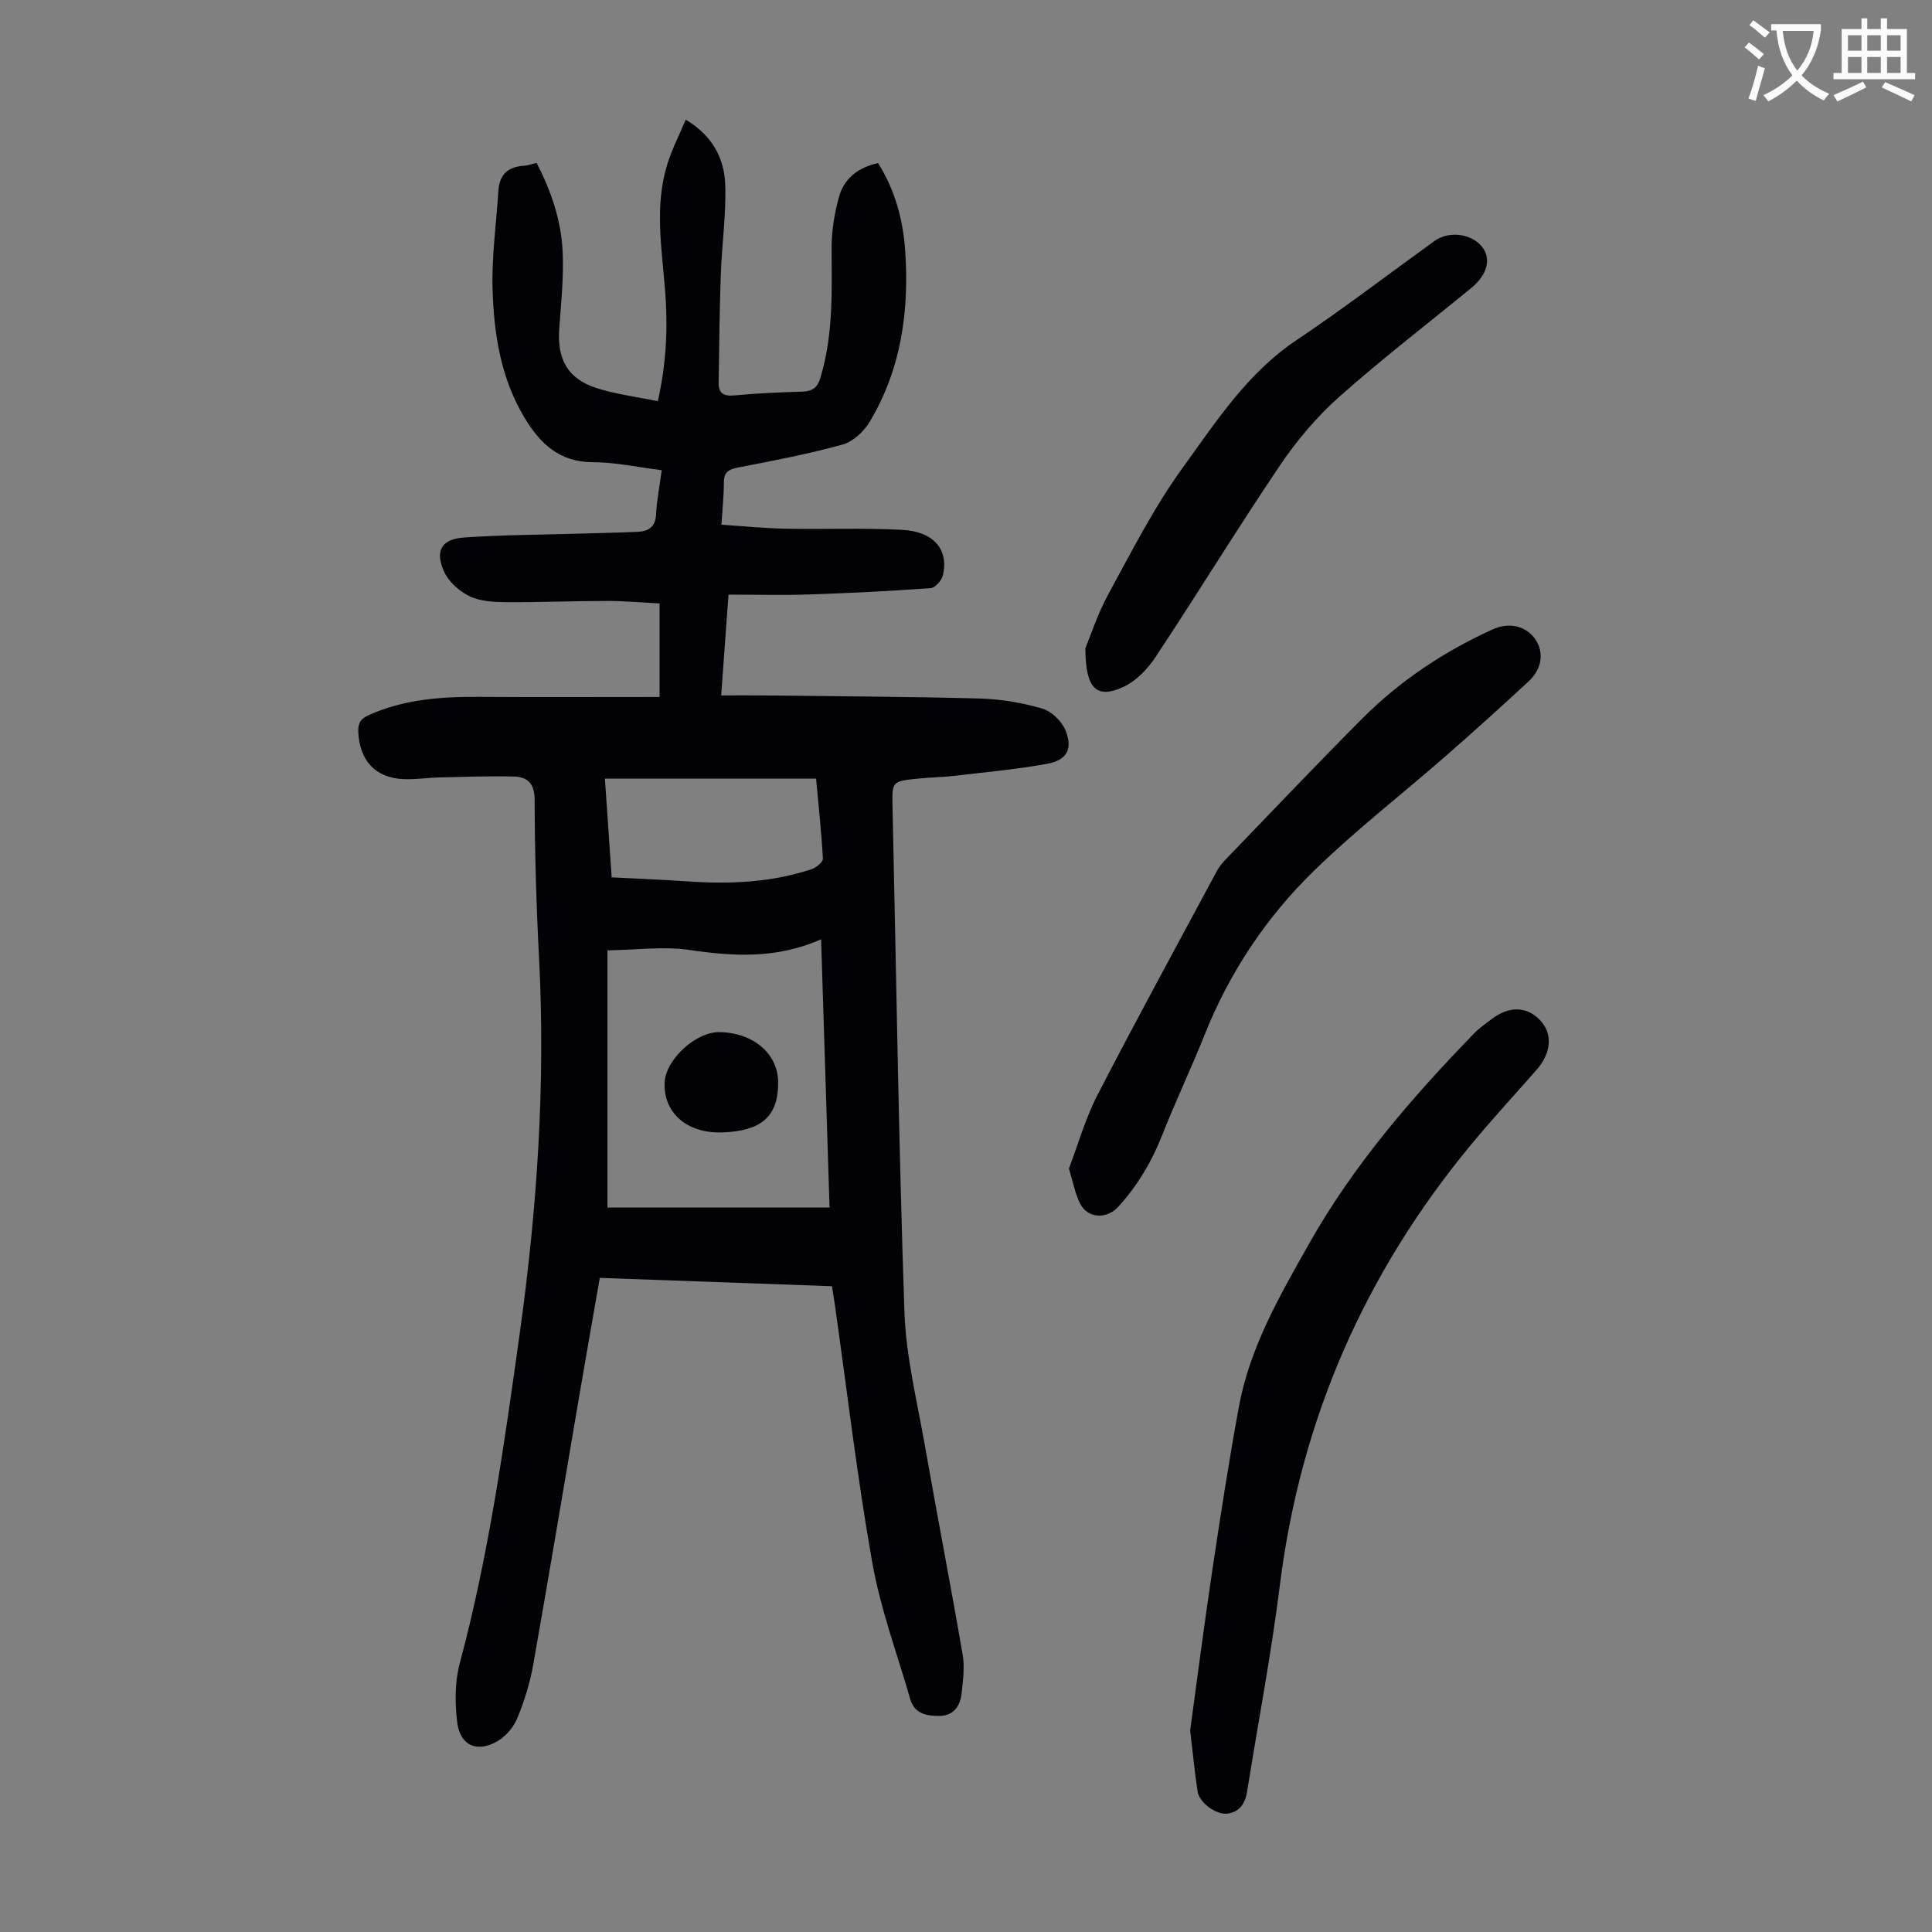
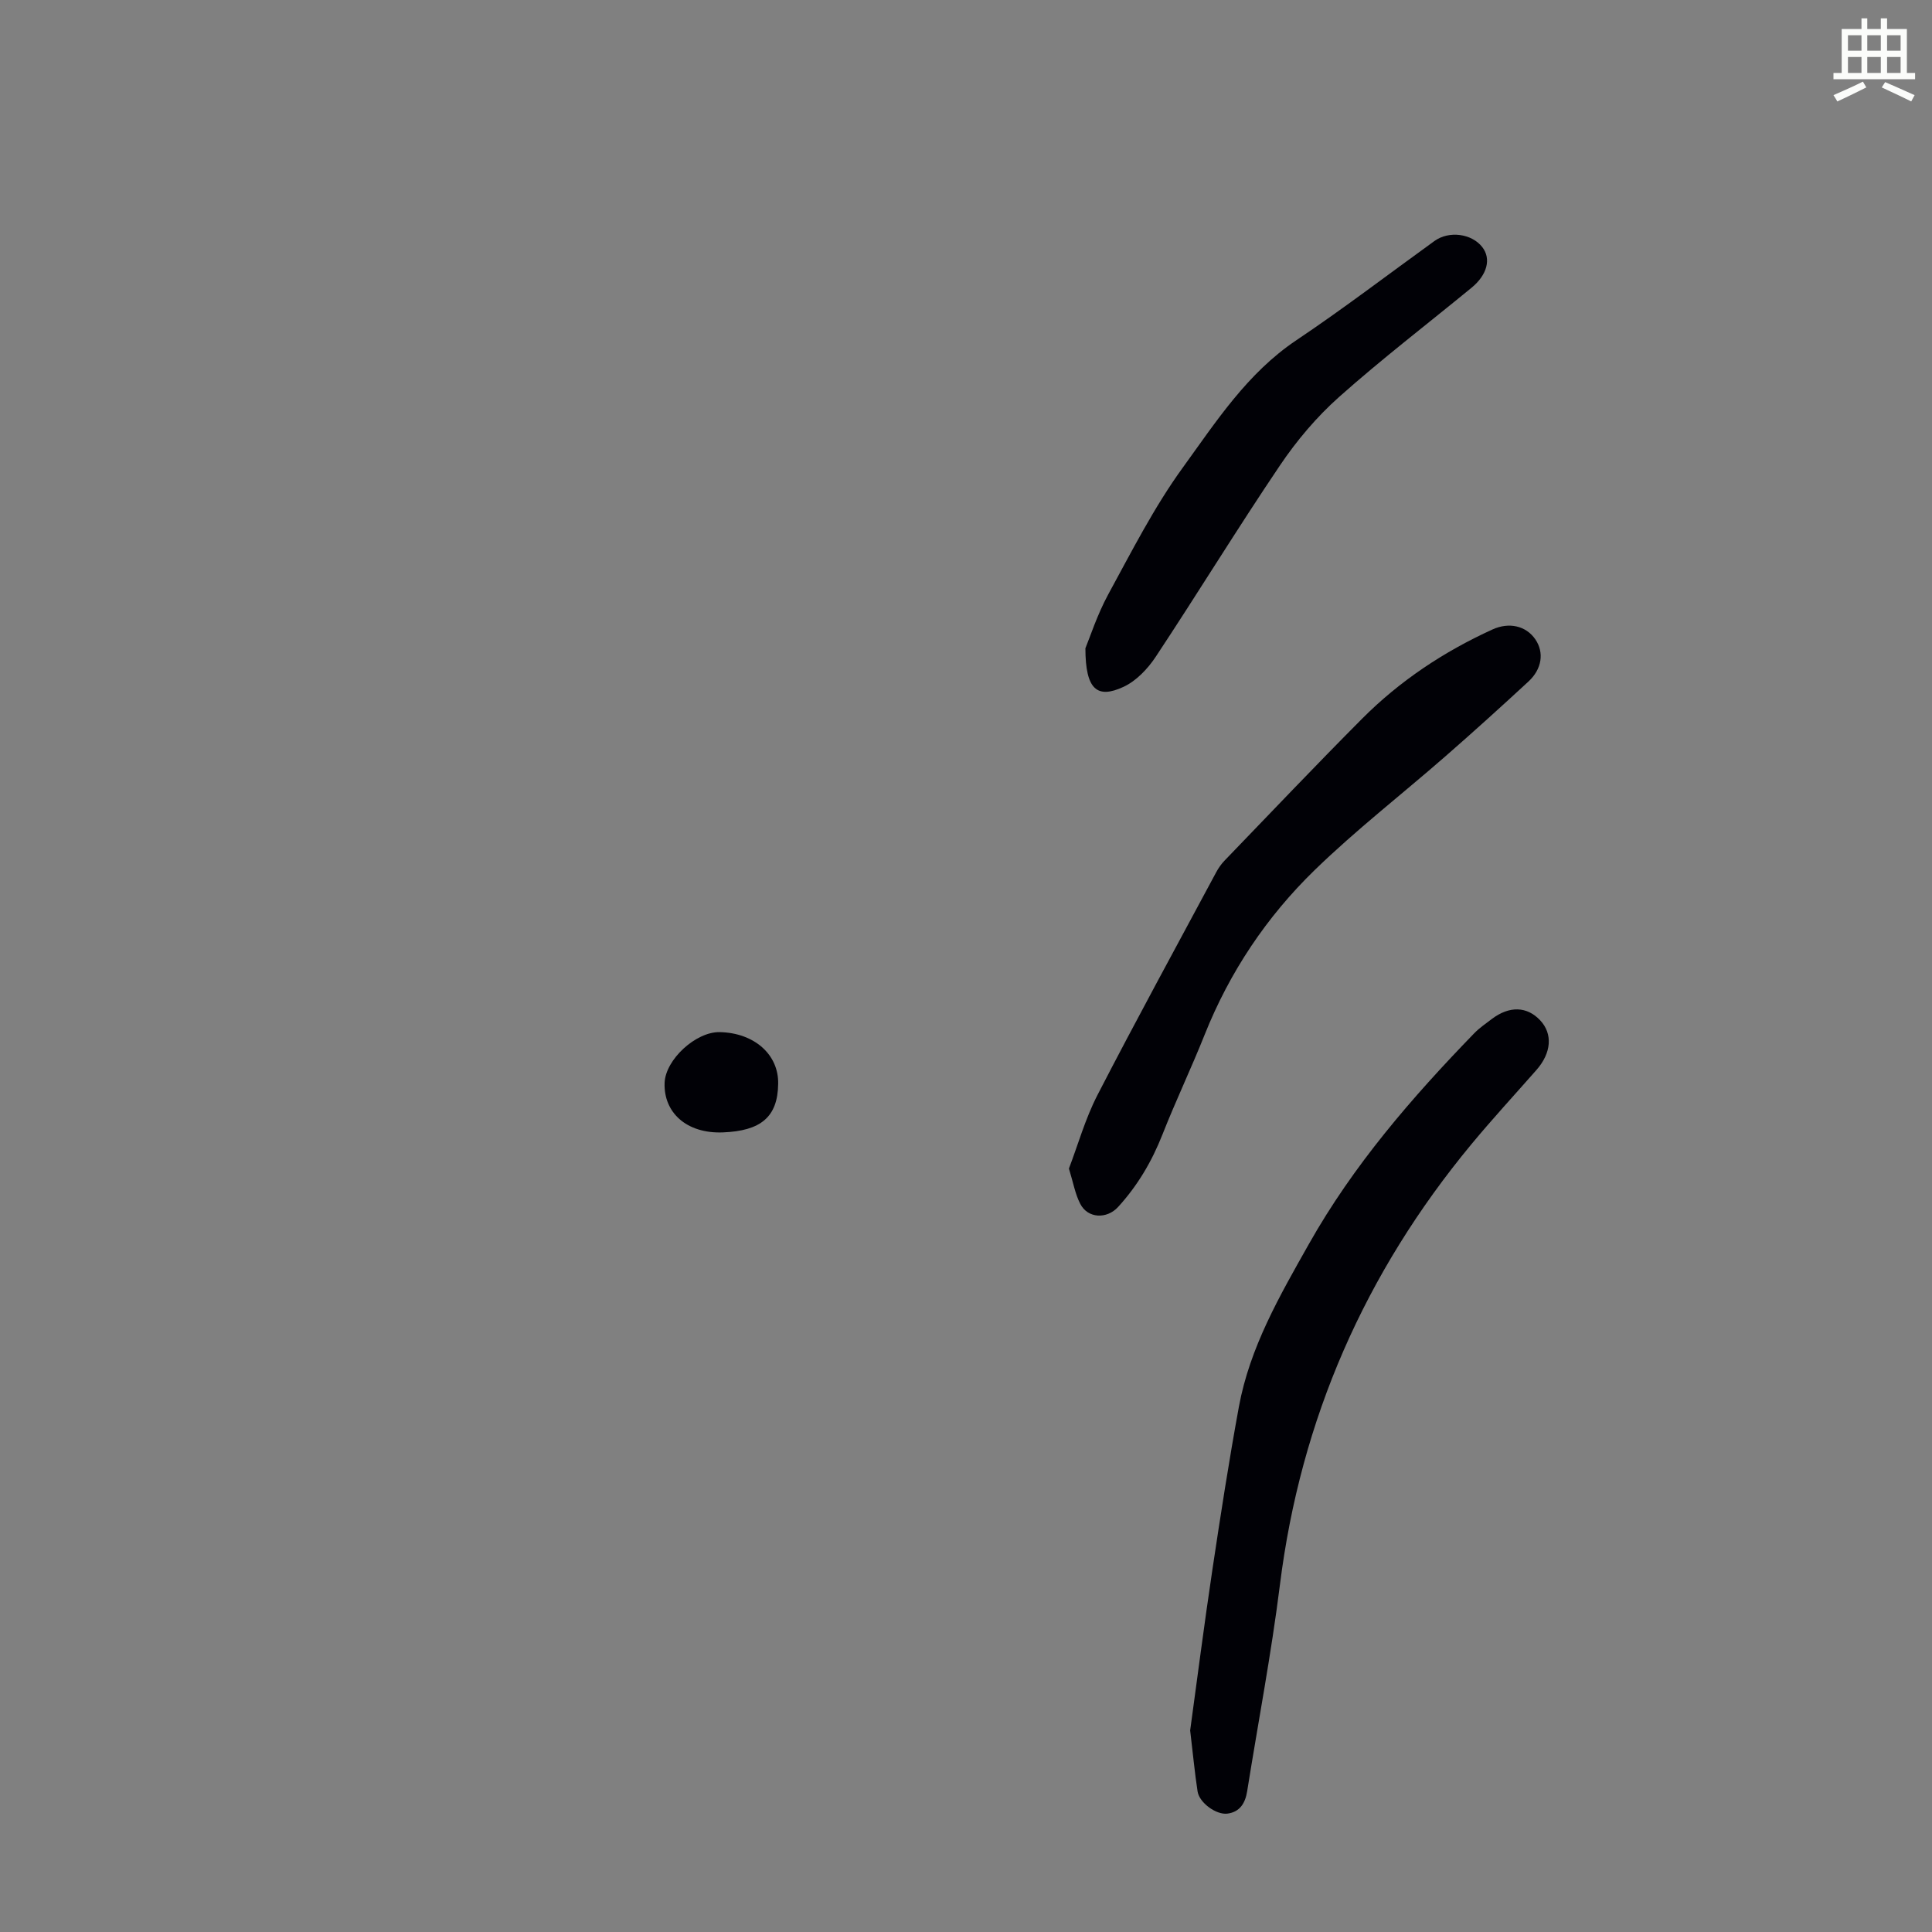
<svg xmlns="http://www.w3.org/2000/svg" enable-background="new 0 0 400 400" viewBox="0 0 400 400">
  <rect x="0" y="0" width="400" height="400" fill="#808080" stroke="none" />
-   <path d="m362.1 8.8c1.1.8 2.1 1.6 3.1 2.4l-1 1.1c-1.3-1.1-2.3-2-3-2.5zm1.9 4.8c.5.2.9.4 1.4.5-.6 2.3-1.3 4.5-1.9 6.8l-1.5-.5c.8-2.1 1.4-4.3 2-6.8zm-1-9.4c1.3.9 2.4 1.8 3.4 2.5l-1 1.1c-1.4-1.2-2.4-2.1-3.2-2.6zm3.7 2.2v-1.4h10.3v1.2c-.5 3.6-1.8 6.8-4 9.4 1.5 1.6 3.4 2.8 5.7 3.8-.3.4-.7.8-1.1 1.4-2.3-1.1-4.1-2.5-5.6-4.1-1.6 1.6-3.6 3.1-5.9 4.3-.3-.5-.7-.9-1-1.3 2.4-1.1 4.4-2.5 6-4.1-1.9-2.5-3-5.6-3.3-9.3h-1.1zm8.8 0h-6.4c.3 3.3 1.3 6 3 8.2 2-2.3 3.1-5.1 3.4-8.2z" fill="#fbfcfa" />
  <path d="m385.3 3.8h1.3v2.2h2.8v-2.2h1.3v2.2h4.1v9.1h1.7v1.3h-16.9v-1.3h1.7v-9.1h4.1v-2.2zm.4 13.1.7 1.2c-1.8.9-3.8 1.9-6 2.9-.2-.4-.5-.8-.8-1.3 2.3-1 4.3-1.9 6.1-2.8zm-3.1-6.4h2.8v-3.2h-2.8zm0 4.6h2.8v-3.3h-2.8zm4-4.6h2.8v-3.2h-2.8zm0 4.6h2.8v-3.3h-2.8zm3.7 1.9c2.1.9 4.1 1.8 6.1 2.7l-.7 1.3c-2.2-1.1-4.2-2-6.1-2.9zm3.2-9.7h-2.8v3.2h2.8zm-2.8 7.8h2.8v-3.3h-2.8z" fill="#fbfcfa" />
  <g fill="#010106">
-     <path d="m136.56 144.3c0-6.38 0-12.6 0-19.36-3.45-.18-7.2-.52-10.96-.52-6.94 0-13.87.3-20.81.25-2.53-.02-5.32-.15-7.52-1.2-2.13-1.02-4.35-2.98-5.31-5.08-1.99-4.37-.55-6.79 4.17-7.11 7.8-.54 15.64-.56 23.46-.79 4.13-.12 8.27-.2 12.4-.38 2.22-.1 3.7-.94 3.84-3.58.15-2.98.74-5.93 1.17-9.18-4.99-.62-9.63-1.66-14.27-1.66-6.9 0-10.9-3.85-14.1-9.15-4.96-8.21-6.38-17.43-6.65-26.73-.19-6.77.78-13.57 1.21-20.36.21-3.34 2.04-4.94 5.3-5.13.77-.05 1.52-.34 2.6-.59 3 5.76 5.1 11.88 5.4 18.36.25 5.32-.33 10.7-.71 16.04-.44 6.22 1.75 10.27 7.62 12.18 4.06 1.32 8.39 1.84 12.79 2.76 1.83-8.07 2.1-15.5 1.51-23-.69-8.68-2.21-17.41.44-26 .97-3.14 2.49-6.1 3.83-9.29 5.52 3.29 7.99 7.99 8.18 13.41.21 6.21-.7 12.46-.92 18.69-.26 7.46-.34 14.93-.44 22.4-.03 2.12 1.02 2.8 3.23 2.59 4.67-.45 9.37-.64 14.07-.79 2.06-.07 3.12-.73 3.76-2.86 2.69-8.85 2.36-17.88 2.33-26.95-.01-3.51.59-7.12 1.53-10.51 1.05-3.8 3.92-6.09 8.09-6.99 3.47 5.53 5.15 11.61 5.6 18.02.88 12.52-.8 24.6-7.34 35.54-1.2 2.01-3.45 4.11-5.62 4.71-7.08 1.96-14.33 3.34-21.56 4.74-1.95.38-3 .89-3.01 3.07 0 2.78-.3 5.55-.51 8.79 4.61.3 8.92.73 13.25.82 8.05.16 16.12-.19 24.15.24 6.58.35 9.66 4.05 8.47 9.36-.24 1.08-1.6 2.64-2.54 2.71-8.45.61-16.91 1.03-25.38 1.31-5.34.18-10.69.03-16.48.03-.53 7.27-1.01 13.79-1.52 20.87 3.07 0 5.83-.03 8.59 0 14.99.18 29.99.24 44.98.64 4.31.12 8.7.87 12.85 2.06 1.92.55 4.04 2.57 4.83 4.45 1.63 3.89.36 6.26-3.77 7.01-6.36 1.15-12.82 1.74-19.25 2.49-2.44.29-4.91.31-7.36.56-5.58.56-5.51.58-5.39 5.99.78 34.8 1.27 69.61 2.46 104.39.32 9.3 2.63 18.55 4.25 27.79 2.53 14.43 5.33 28.81 7.81 43.24.44 2.58.06 5.34-.22 7.99-.27 2.54-1.61 4.6-4.42 4.66-2.58.05-5.3-.3-6.2-3.43-2.72-9.42-6.18-18.72-7.88-28.33-3.14-17.72-5.22-35.62-7.75-53.44-.16-1.1-.34-2.2-.58-3.75-15.92-.57-31.84-1.14-48.08-1.73-1.44 8.25-2.85 16.24-4.22 24.25-3.18 18.63-6.28 37.27-9.57 55.88-.66 3.71-1.81 7.4-3.23 10.9-.74 1.84-2.26 3.71-3.94 4.75-4.26 2.66-7.96 1.15-8.56-3.76-.49-4.01-.5-8.36.53-12.22 6.01-22.43 9.22-45.39 12.41-68.27 3.59-25.7 5.36-51.62 4.01-77.66-.57-10.95-.89-21.92-.92-32.89-.01-3.48-1.57-4.71-4.39-4.78-5.13-.12-10.26.07-15.39.19-2.45.06-4.91.46-7.35.35-5.85-.26-9.08-3.81-9.38-9.7-.09-1.86.47-2.8 2.17-3.56 7.23-3.23 14.85-3.82 22.62-3.77 12.32.08 24.63.02 37.59.02zm-10.79 52.46v53.25h45.98c-.59-18.71-1.16-36.85-1.75-55.54-9.26 4.09-18.13 3.54-27.24 2.21-5.39-.79-11.02-.01-16.99.08zm-.53-35.55c.47 6.86.92 13.49 1.4 20.44 5.31.27 10.32.46 15.31.81 8.88.62 17.67.33 26.19-2.55.92-.31 2.27-1.47 2.23-2.17-.31-5.54-.91-11.07-1.41-16.54-14.74.01-29.03.01-43.72.01z" />
    <path d="m246.41 358.27c1.41-10.27 2.88-21.79 4.6-33.27 1.69-11.27 3.43-22.54 5.49-33.75 2.26-12.3 8.45-22.98 14.5-33.7 9.18-16.29 21.28-30.27 34.21-43.61 1.08-1.12 2.4-2.01 3.64-2.96 3.65-2.76 7.29-2.65 10.03.27 2.63 2.8 2.33 6.73-.76 10.26-4.5 5.12-9.13 10.14-13.48 15.39-22.01 26.58-35.36 56.9-39.65 91.25-1.79 14.3-4.51 28.47-6.78 42.71-.39 2.44-1.49 4.29-4.08 4.63-2.33.3-5.81-2.25-6.18-4.57-.58-3.75-.93-7.53-1.54-12.65z" />
    <path d="m221.31 241.94c1.86-4.87 3.37-10.29 5.89-15.19 7.99-15.49 16.35-30.78 24.59-46.14.47-.88 1.06-1.73 1.75-2.44 9.47-9.82 18.86-19.72 28.49-29.39 7.8-7.83 16.91-13.87 26.98-18.46 3.4-1.55 6.92-.78 8.86 2.04 1.85 2.7 1.41 6.13-1.43 8.75-5.67 5.24-11.39 10.42-17.2 15.49-9.01 7.87-18.5 15.23-27.06 23.55-9.93 9.65-17.58 21.07-22.76 34.05-2.77 6.95-6 13.71-8.74 20.67-2.2 5.59-5.15 10.6-9.2 15.03-2.31 2.52-6.27 2.41-7.83-.67-1.05-2.02-1.44-4.37-2.34-7.29z" />
    <path d="m224.72 134.22c.94-2.27 2.44-6.95 4.74-11.18 4.86-8.91 9.5-18.07 15.44-26.25 6.89-9.51 13.34-19.54 23.5-26.35 9.74-6.53 19.08-13.68 28.6-20.55 3-2.16 7.71-1.54 9.89 1.27 1.88 2.41 1.04 5.74-2.23 8.42-9.16 7.52-18.58 14.74-27.42 22.61-4.63 4.12-8.77 9.02-12.24 14.17-8.81 13.05-17.03 26.49-25.72 39.62-1.65 2.49-4.03 5-6.66 6.22-5.46 2.54-7.89.6-7.9-7.98z" />
    <path d="m161.11 224.4c-.08 6.94-3.68 9.74-11.43 10.05-7.55.3-12.31-4.13-12.08-10.26.18-4.82 6.48-10.61 11.42-10.5 7.15.15 12.22 4.65 12.09 10.71z" />
  </g>
</svg>